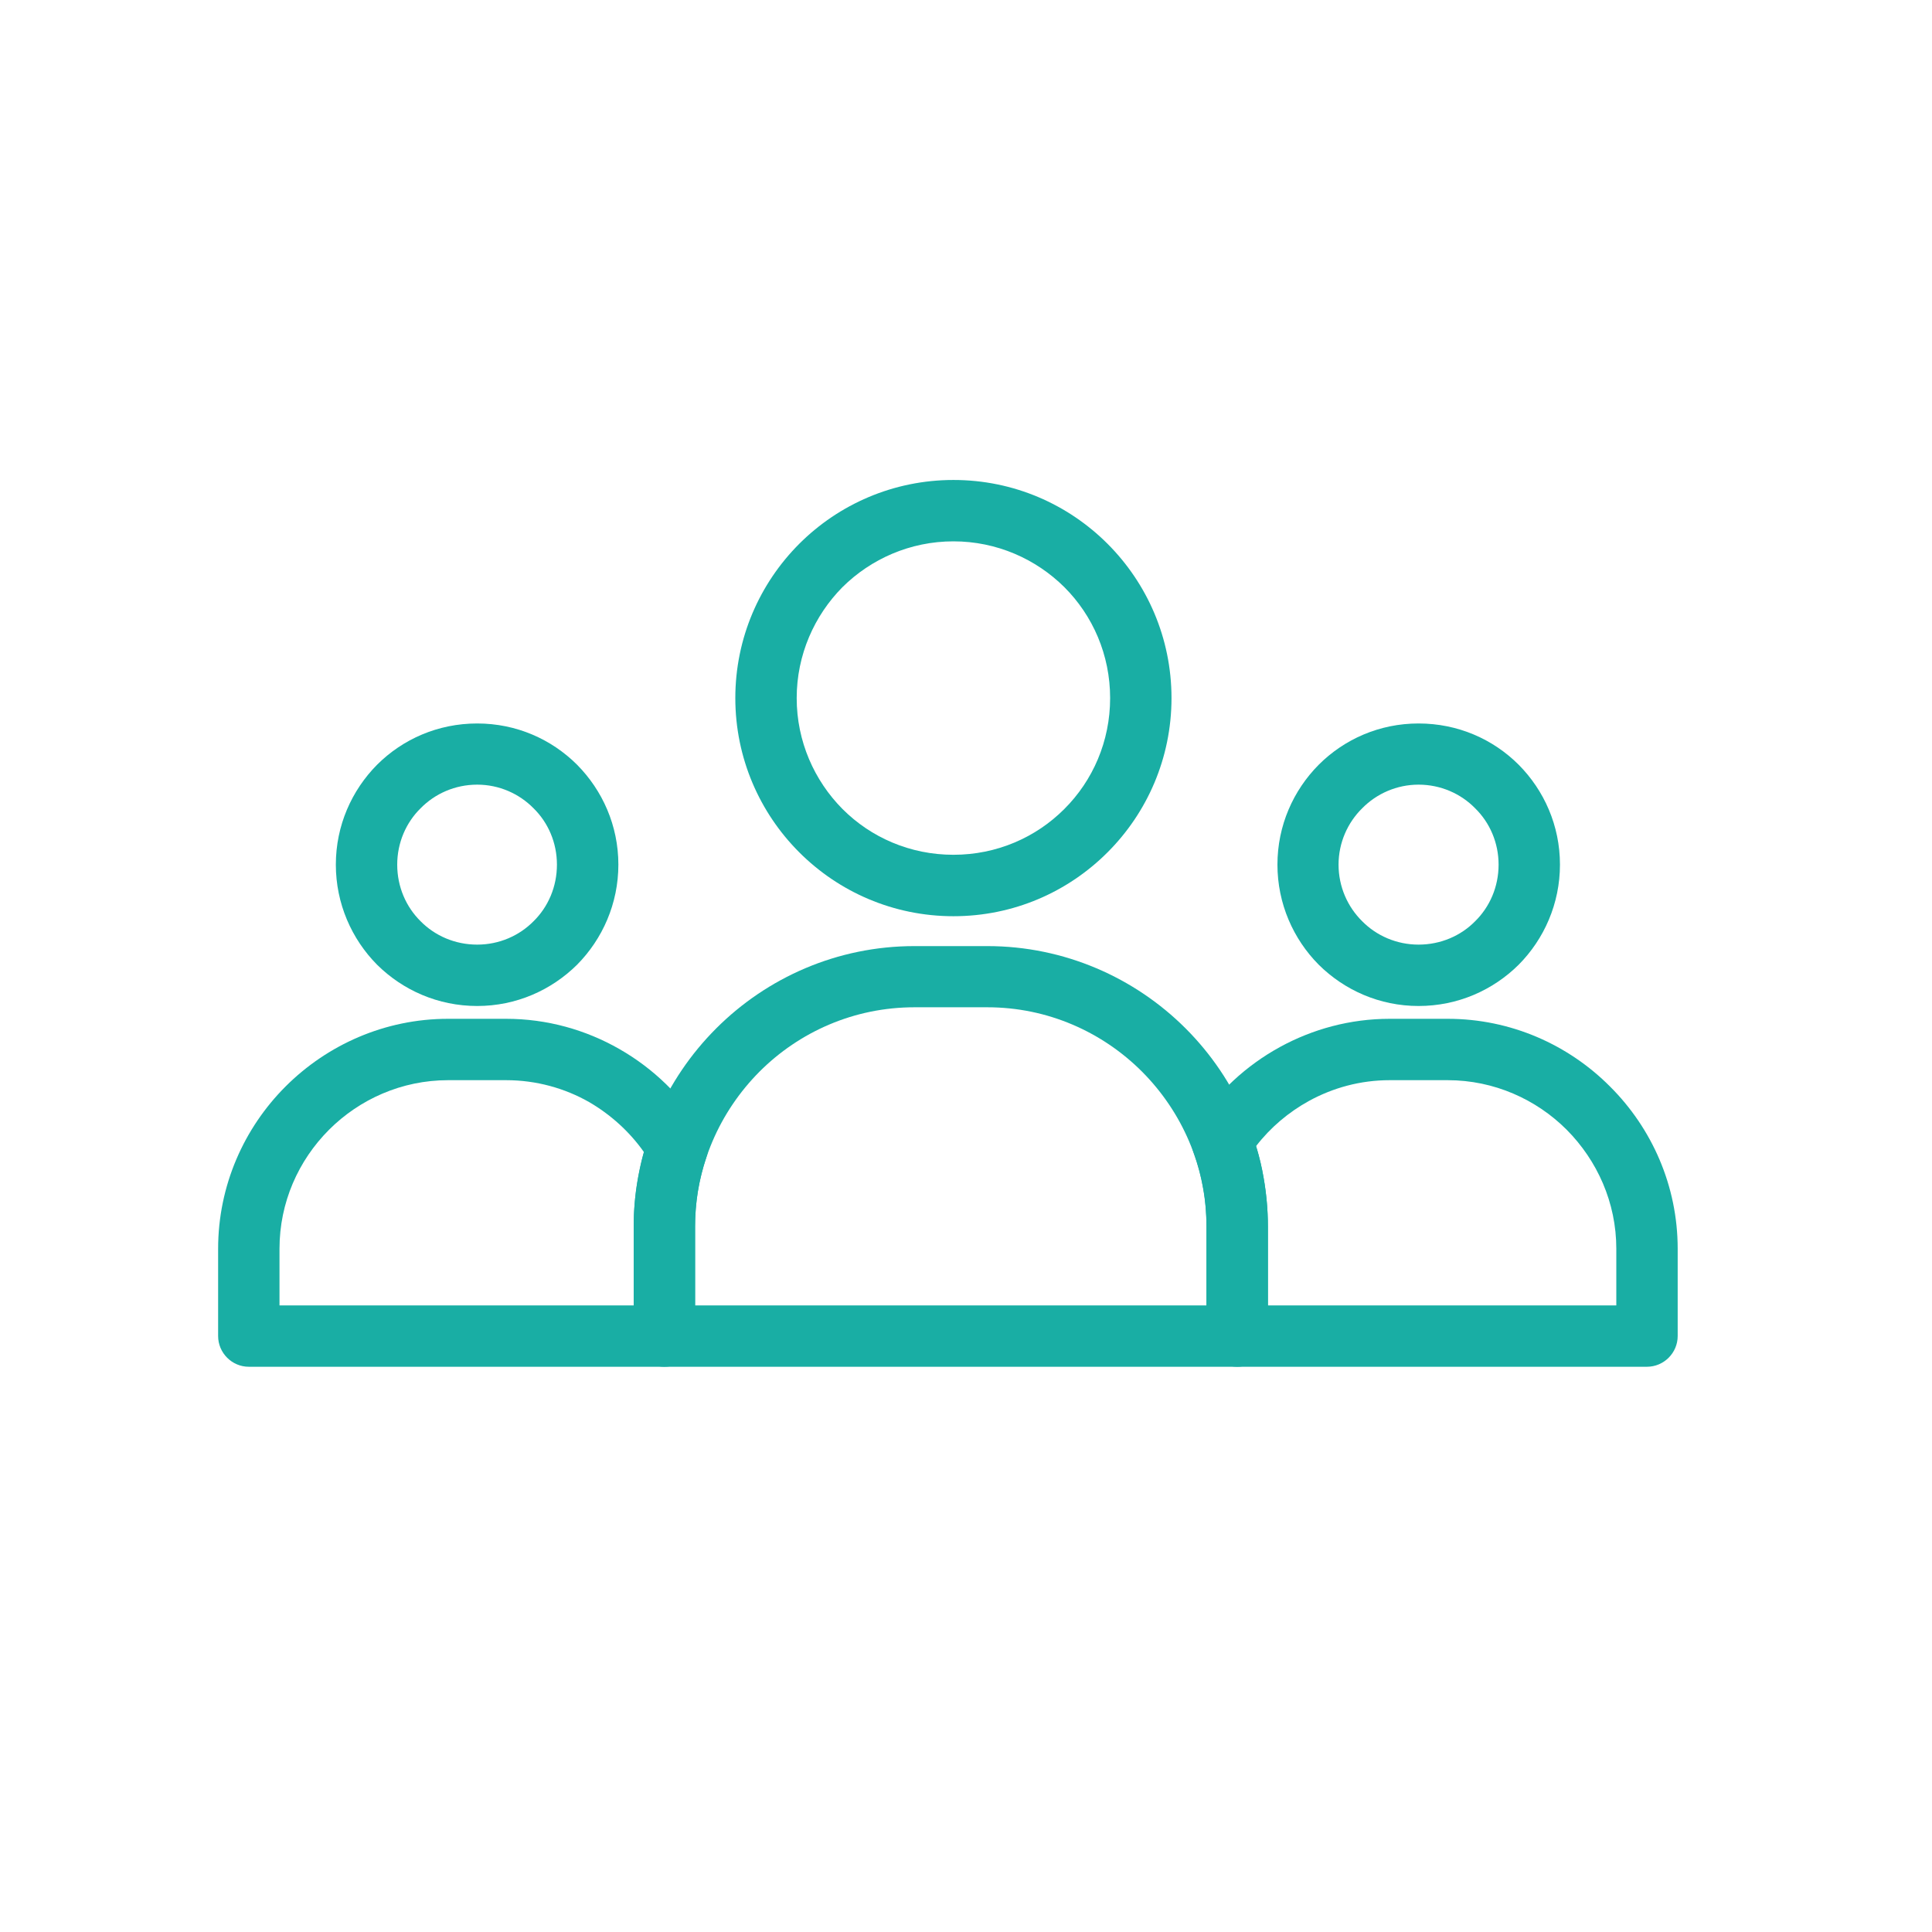
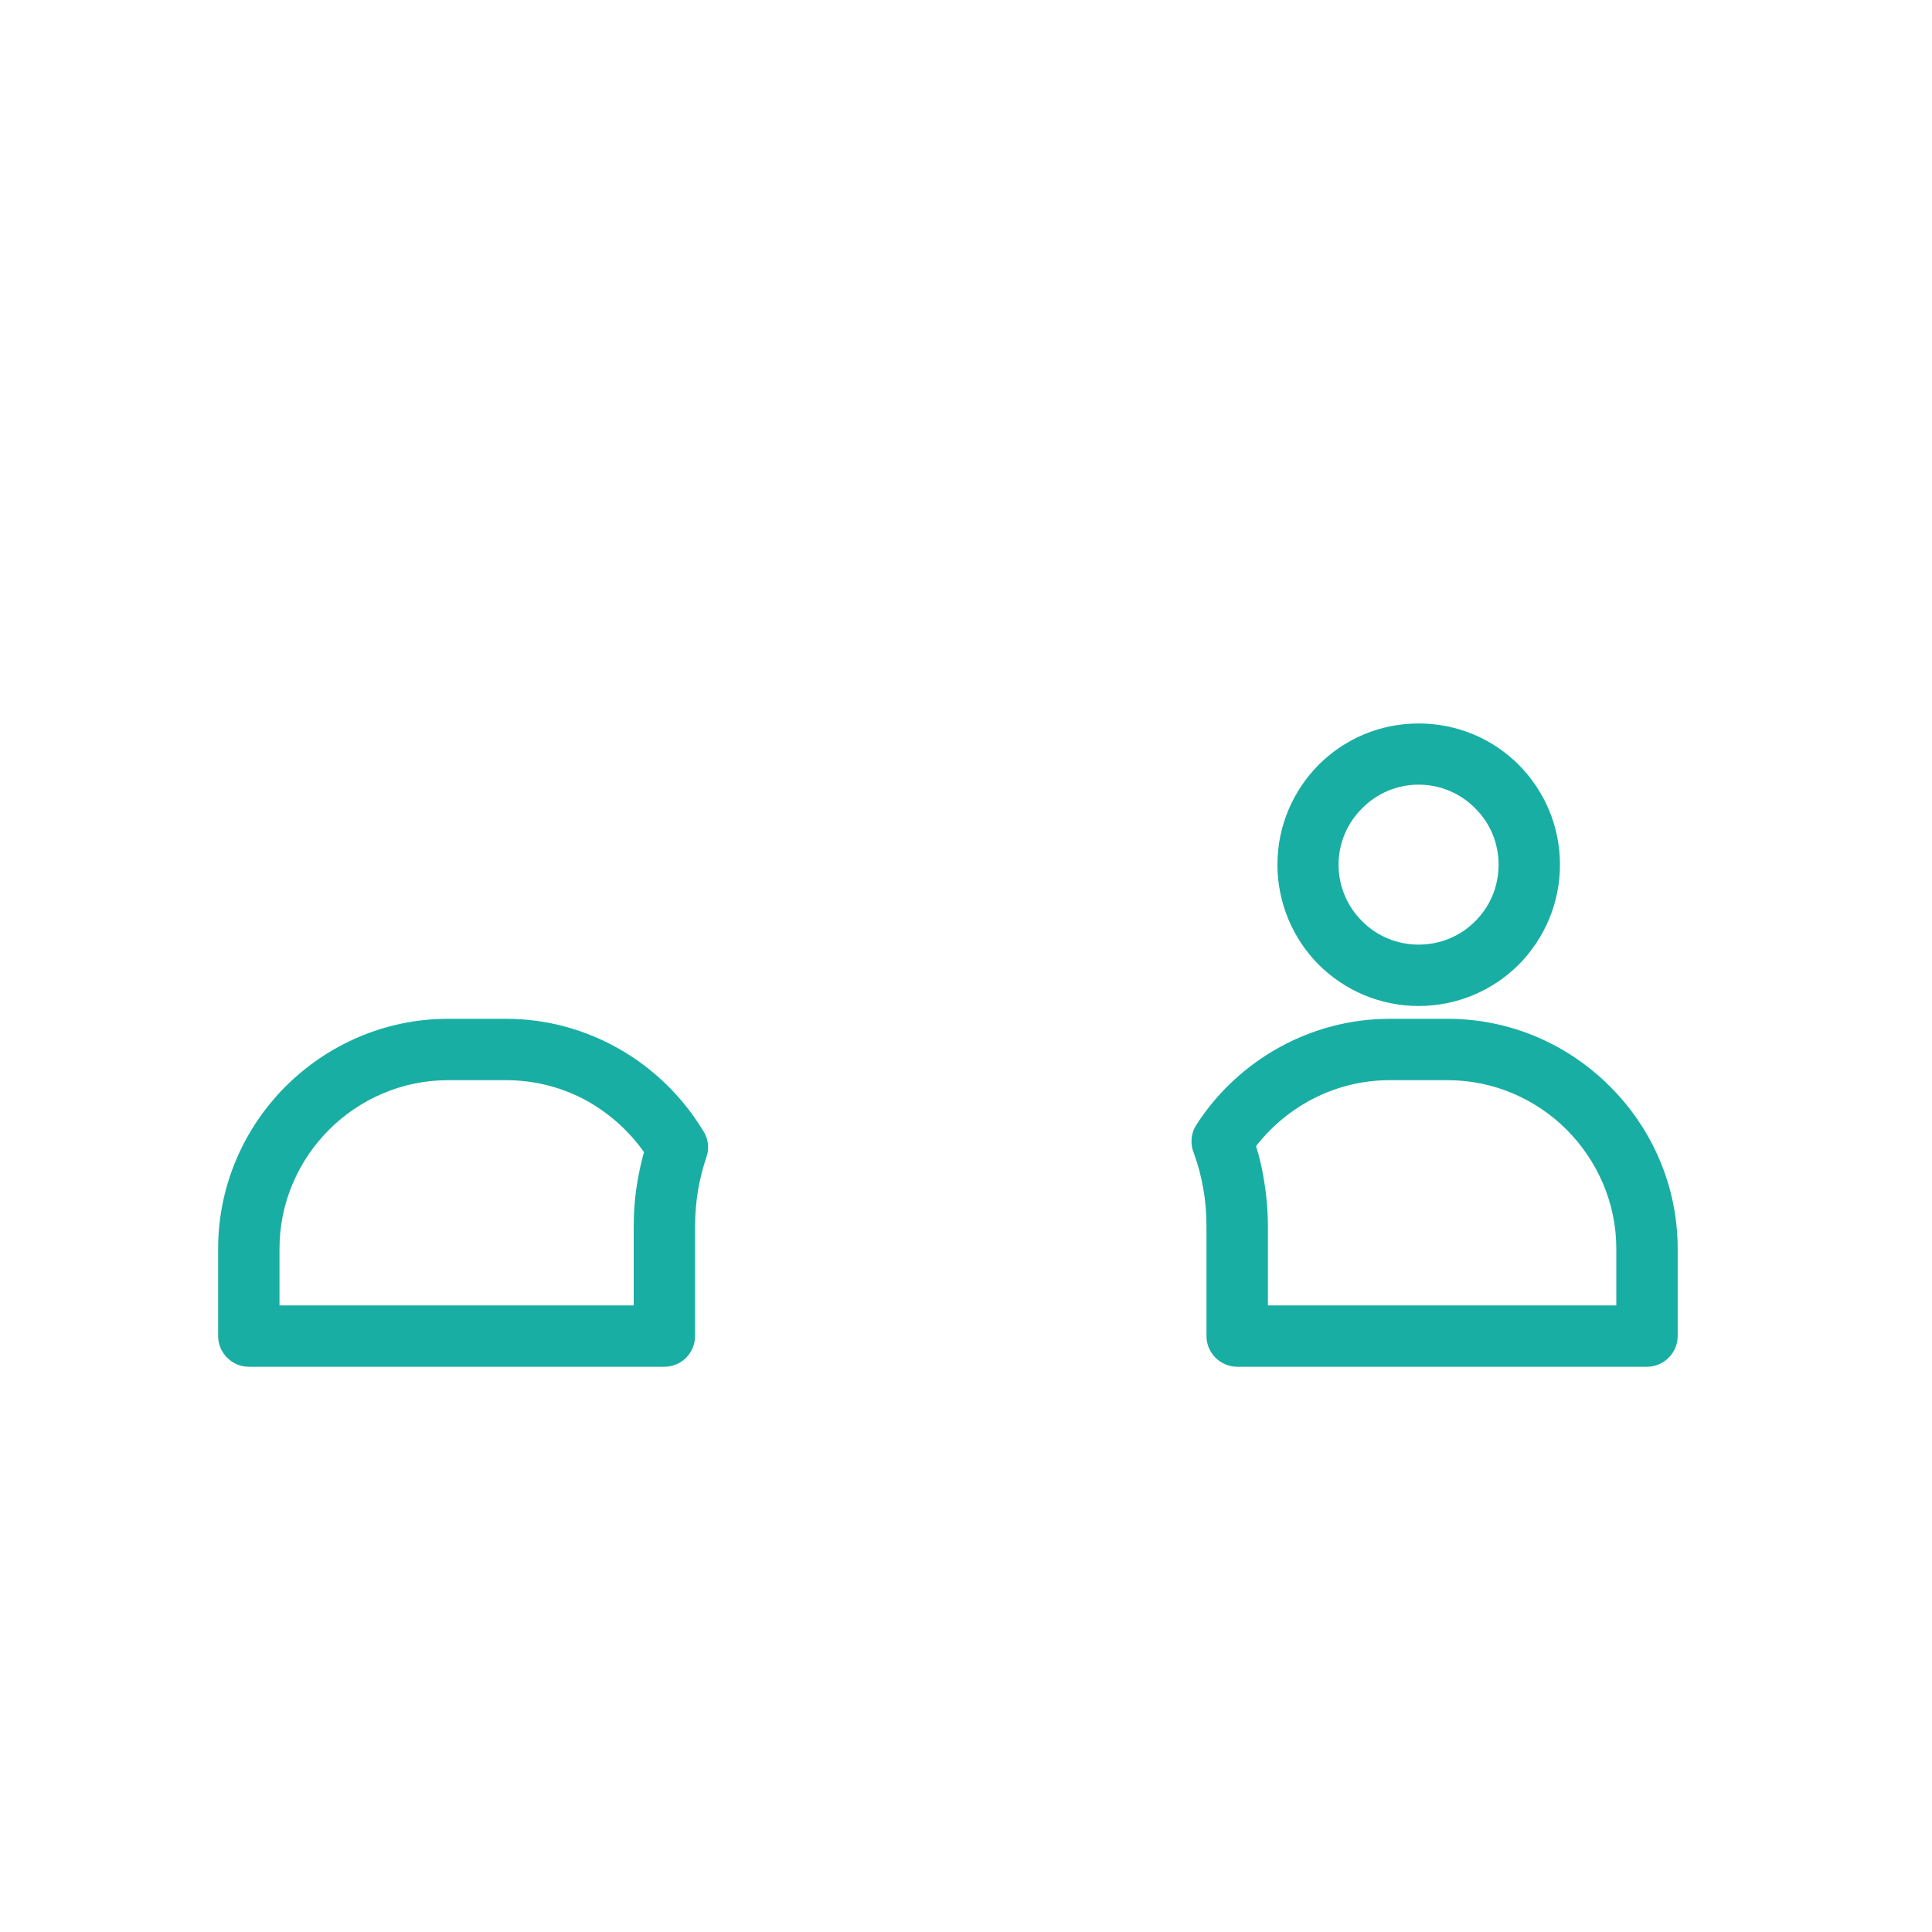
<svg xmlns="http://www.w3.org/2000/svg" width="40" zoomAndPan="magnify" viewBox="0 0 30 30" height="40" preserveAspectRatio="xMidYMid meet" version="1.2">
  <defs>
    <clipPath id="8db16fd125">
-       <path d="M 9.656 14.645 L 19.801 14.645 L 19.801 21.223 L 9.656 21.223 Z M 9.656 14.645 " />
-     </clipPath>
+       </clipPath>
    <clipPath id="500d3944e6">
      <path d="M 18.324 15.754 L 26.051 15.754 L 26.051 21.223 L 18.324 21.223 Z M 18.324 15.754 " />
    </clipPath>
    <clipPath id="d1ec857177">
      <path d="M 3.387 15.754 L 11 15.754 L 11 21.223 L 3.387 21.223 Z M 3.387 15.754 " />
    </clipPath>
    <clipPath id="1b9c979a4e">
-       <path d="M 11 7.445 L 19 7.445 L 19 15 L 11 15 Z M 11 7.445 " />
-     </clipPath>
+       </clipPath>
  </defs>
  <g id="c8141bc93a">
    <g clip-rule="nonzero" clip-path="url(#8db16fd125)">
      <path style=" stroke:none;fill-rule:nonzero;fill:#19aea4;fill-opacity:1;" d="M 10.793 20.27 L 18.734 20.27 L 18.734 19.047 C 18.734 18.113 18.352 17.262 17.734 16.641 C 17.117 16.023 16.266 15.641 15.332 15.641 L 14.199 15.641 C 13.262 15.641 12.41 16.023 11.793 16.641 C 11.176 17.262 10.793 18.113 10.793 19.047 Z M 19.211 21.223 L 10.316 21.223 C 10.055 21.223 9.84 21.008 9.84 20.746 L 9.84 19.047 C 9.84 17.848 10.332 16.758 11.121 15.969 C 11.91 15.18 13 14.691 14.199 14.691 L 15.332 14.691 C 16.527 14.691 17.621 15.18 18.41 15.969 C 19.199 16.758 19.688 17.848 19.688 19.047 L 19.688 20.746 C 19.688 21.008 19.477 21.223 19.211 21.223 " />
    </g>
    <g clip-rule="nonzero" clip-path="url(#500d3944e6)">
      <path style=" stroke:none;fill-rule:nonzero;fill:#19aea4;fill-opacity:1;" d="M 19.688 20.27 L 25.098 20.27 L 25.098 19.391 C 25.098 18.672 24.801 18.02 24.328 17.543 C 23.855 17.07 23.199 16.773 22.48 16.773 L 21.578 16.773 C 21.125 16.773 20.699 16.891 20.328 17.094 C 20.008 17.27 19.727 17.508 19.504 17.797 C 19.555 17.961 19.594 18.125 19.621 18.289 C 19.664 18.539 19.688 18.789 19.688 19.047 Z M 25.574 21.223 L 19.211 21.223 C 18.949 21.223 18.734 21.008 18.734 20.746 L 18.734 19.047 C 18.734 18.844 18.719 18.645 18.684 18.457 C 18.652 18.266 18.602 18.082 18.539 17.91 C 18.48 17.77 18.488 17.602 18.578 17.465 C 18.902 16.961 19.348 16.547 19.875 16.258 C 20.383 15.98 20.965 15.82 21.578 15.82 L 22.48 15.82 C 23.461 15.82 24.355 16.223 25 16.871 C 25.648 17.516 26.051 18.41 26.051 19.391 L 26.051 20.746 C 26.051 21.008 25.836 21.223 25.574 21.223 " />
    </g>
    <g clip-rule="nonzero" clip-path="url(#d1ec857177)">
      <path style=" stroke:none;fill-rule:nonzero;fill:#19aea4;fill-opacity:1;" d="M 4.34 20.27 L 9.84 20.27 L 9.84 19.047 C 9.84 18.812 9.859 18.578 9.898 18.348 C 9.926 18.191 9.957 18.039 10 17.891 C 9.777 17.574 9.484 17.309 9.148 17.113 C 8.77 16.898 8.328 16.773 7.859 16.773 L 6.957 16.773 C 6.238 16.773 5.582 17.07 5.109 17.543 C 4.633 18.02 4.34 18.672 4.34 19.391 Z M 10.316 21.223 L 3.863 21.223 C 3.602 21.223 3.387 21.008 3.387 20.746 L 3.387 19.391 C 3.387 18.41 3.789 17.516 4.434 16.871 C 5.082 16.223 5.977 15.82 6.957 15.82 L 7.859 15.82 C 8.496 15.82 9.098 15.992 9.617 16.289 C 10.145 16.59 10.59 17.023 10.906 17.539 C 10.992 17.66 11.023 17.816 10.969 17.969 C 10.91 18.141 10.867 18.316 10.836 18.5 C 10.809 18.672 10.793 18.855 10.793 19.047 L 10.793 20.746 C 10.793 21.008 10.582 21.223 10.316 21.223 " />
    </g>
-     <path style=" stroke:none;fill-rule:nonzero;fill:#19aea4;fill-opacity:1;" d="M 7.41 11.234 C 8.016 11.234 8.562 11.477 8.961 11.875 C 9.355 12.273 9.602 12.82 9.602 13.426 C 9.602 14.031 9.355 14.582 8.961 14.98 C 8.562 15.375 8.016 15.621 7.41 15.621 C 6.801 15.621 6.254 15.375 5.855 14.98 C 5.461 14.582 5.215 14.031 5.215 13.426 C 5.215 12.82 5.461 12.273 5.855 11.875 C 6.254 11.477 6.801 11.234 7.41 11.234 Z M 8.285 12.551 C 8.062 12.324 7.75 12.184 7.41 12.184 C 7.066 12.184 6.754 12.324 6.531 12.551 C 6.305 12.773 6.168 13.086 6.168 13.426 C 6.168 13.77 6.305 14.082 6.531 14.305 C 6.754 14.531 7.066 14.668 7.41 14.668 C 7.75 14.668 8.062 14.531 8.285 14.305 C 8.512 14.082 8.648 13.77 8.648 13.426 C 8.648 13.086 8.512 12.773 8.285 12.551 " />
    <path style=" stroke:none;fill-rule:nonzero;fill:#19aea4;fill-opacity:1;" d="M 22.027 11.234 C 22.637 11.234 23.184 11.477 23.582 11.875 C 23.977 12.273 24.223 12.82 24.223 13.426 C 24.223 14.031 23.977 14.582 23.582 14.98 C 23.184 15.375 22.637 15.621 22.027 15.621 C 21.422 15.621 20.875 15.375 20.477 14.98 C 20.082 14.582 19.836 14.031 19.836 13.426 C 19.836 12.82 20.082 12.273 20.477 11.875 C 20.875 11.477 21.422 11.234 22.027 11.234 Z M 22.906 12.551 C 22.684 12.324 22.371 12.184 22.027 12.184 C 21.688 12.184 21.375 12.324 21.152 12.551 C 20.926 12.773 20.785 13.086 20.785 13.426 C 20.785 13.77 20.926 14.082 21.152 14.305 C 21.375 14.531 21.688 14.668 22.027 14.668 C 22.371 14.668 22.684 14.531 22.906 14.305 C 23.133 14.082 23.27 13.77 23.27 13.426 C 23.27 13.086 23.133 12.773 22.906 12.551 " />
    <g clip-rule="nonzero" clip-path="url(#1b9c979a4e)">
      <path style=" stroke:none;fill-rule:nonzero;fill:#19aea4;fill-opacity:1;" d="M 14.805 7.453 C 15.742 7.453 16.586 7.832 17.199 8.445 C 17.812 9.059 18.191 9.906 18.191 10.84 C 18.191 11.773 17.812 12.621 17.199 13.234 C 16.586 13.848 15.742 14.227 14.805 14.227 C 13.871 14.227 13.023 13.848 12.41 13.234 C 11.797 12.621 11.418 11.773 11.418 10.84 C 11.418 9.906 11.797 9.059 12.41 8.445 C 13.023 7.832 13.871 7.453 14.805 7.453 Z M 16.527 9.117 C 16.086 8.68 15.477 8.406 14.805 8.406 C 14.133 8.406 13.523 8.68 13.082 9.117 C 12.645 9.559 12.371 10.168 12.371 10.84 C 12.371 11.512 12.645 12.121 13.082 12.562 C 13.523 13.004 14.133 13.273 14.805 13.273 C 15.477 13.273 16.086 13.004 16.527 12.562 C 16.969 12.121 17.238 11.512 17.238 10.84 C 17.238 10.168 16.969 9.559 16.527 9.117 " />
    </g>
  </g>
</svg>